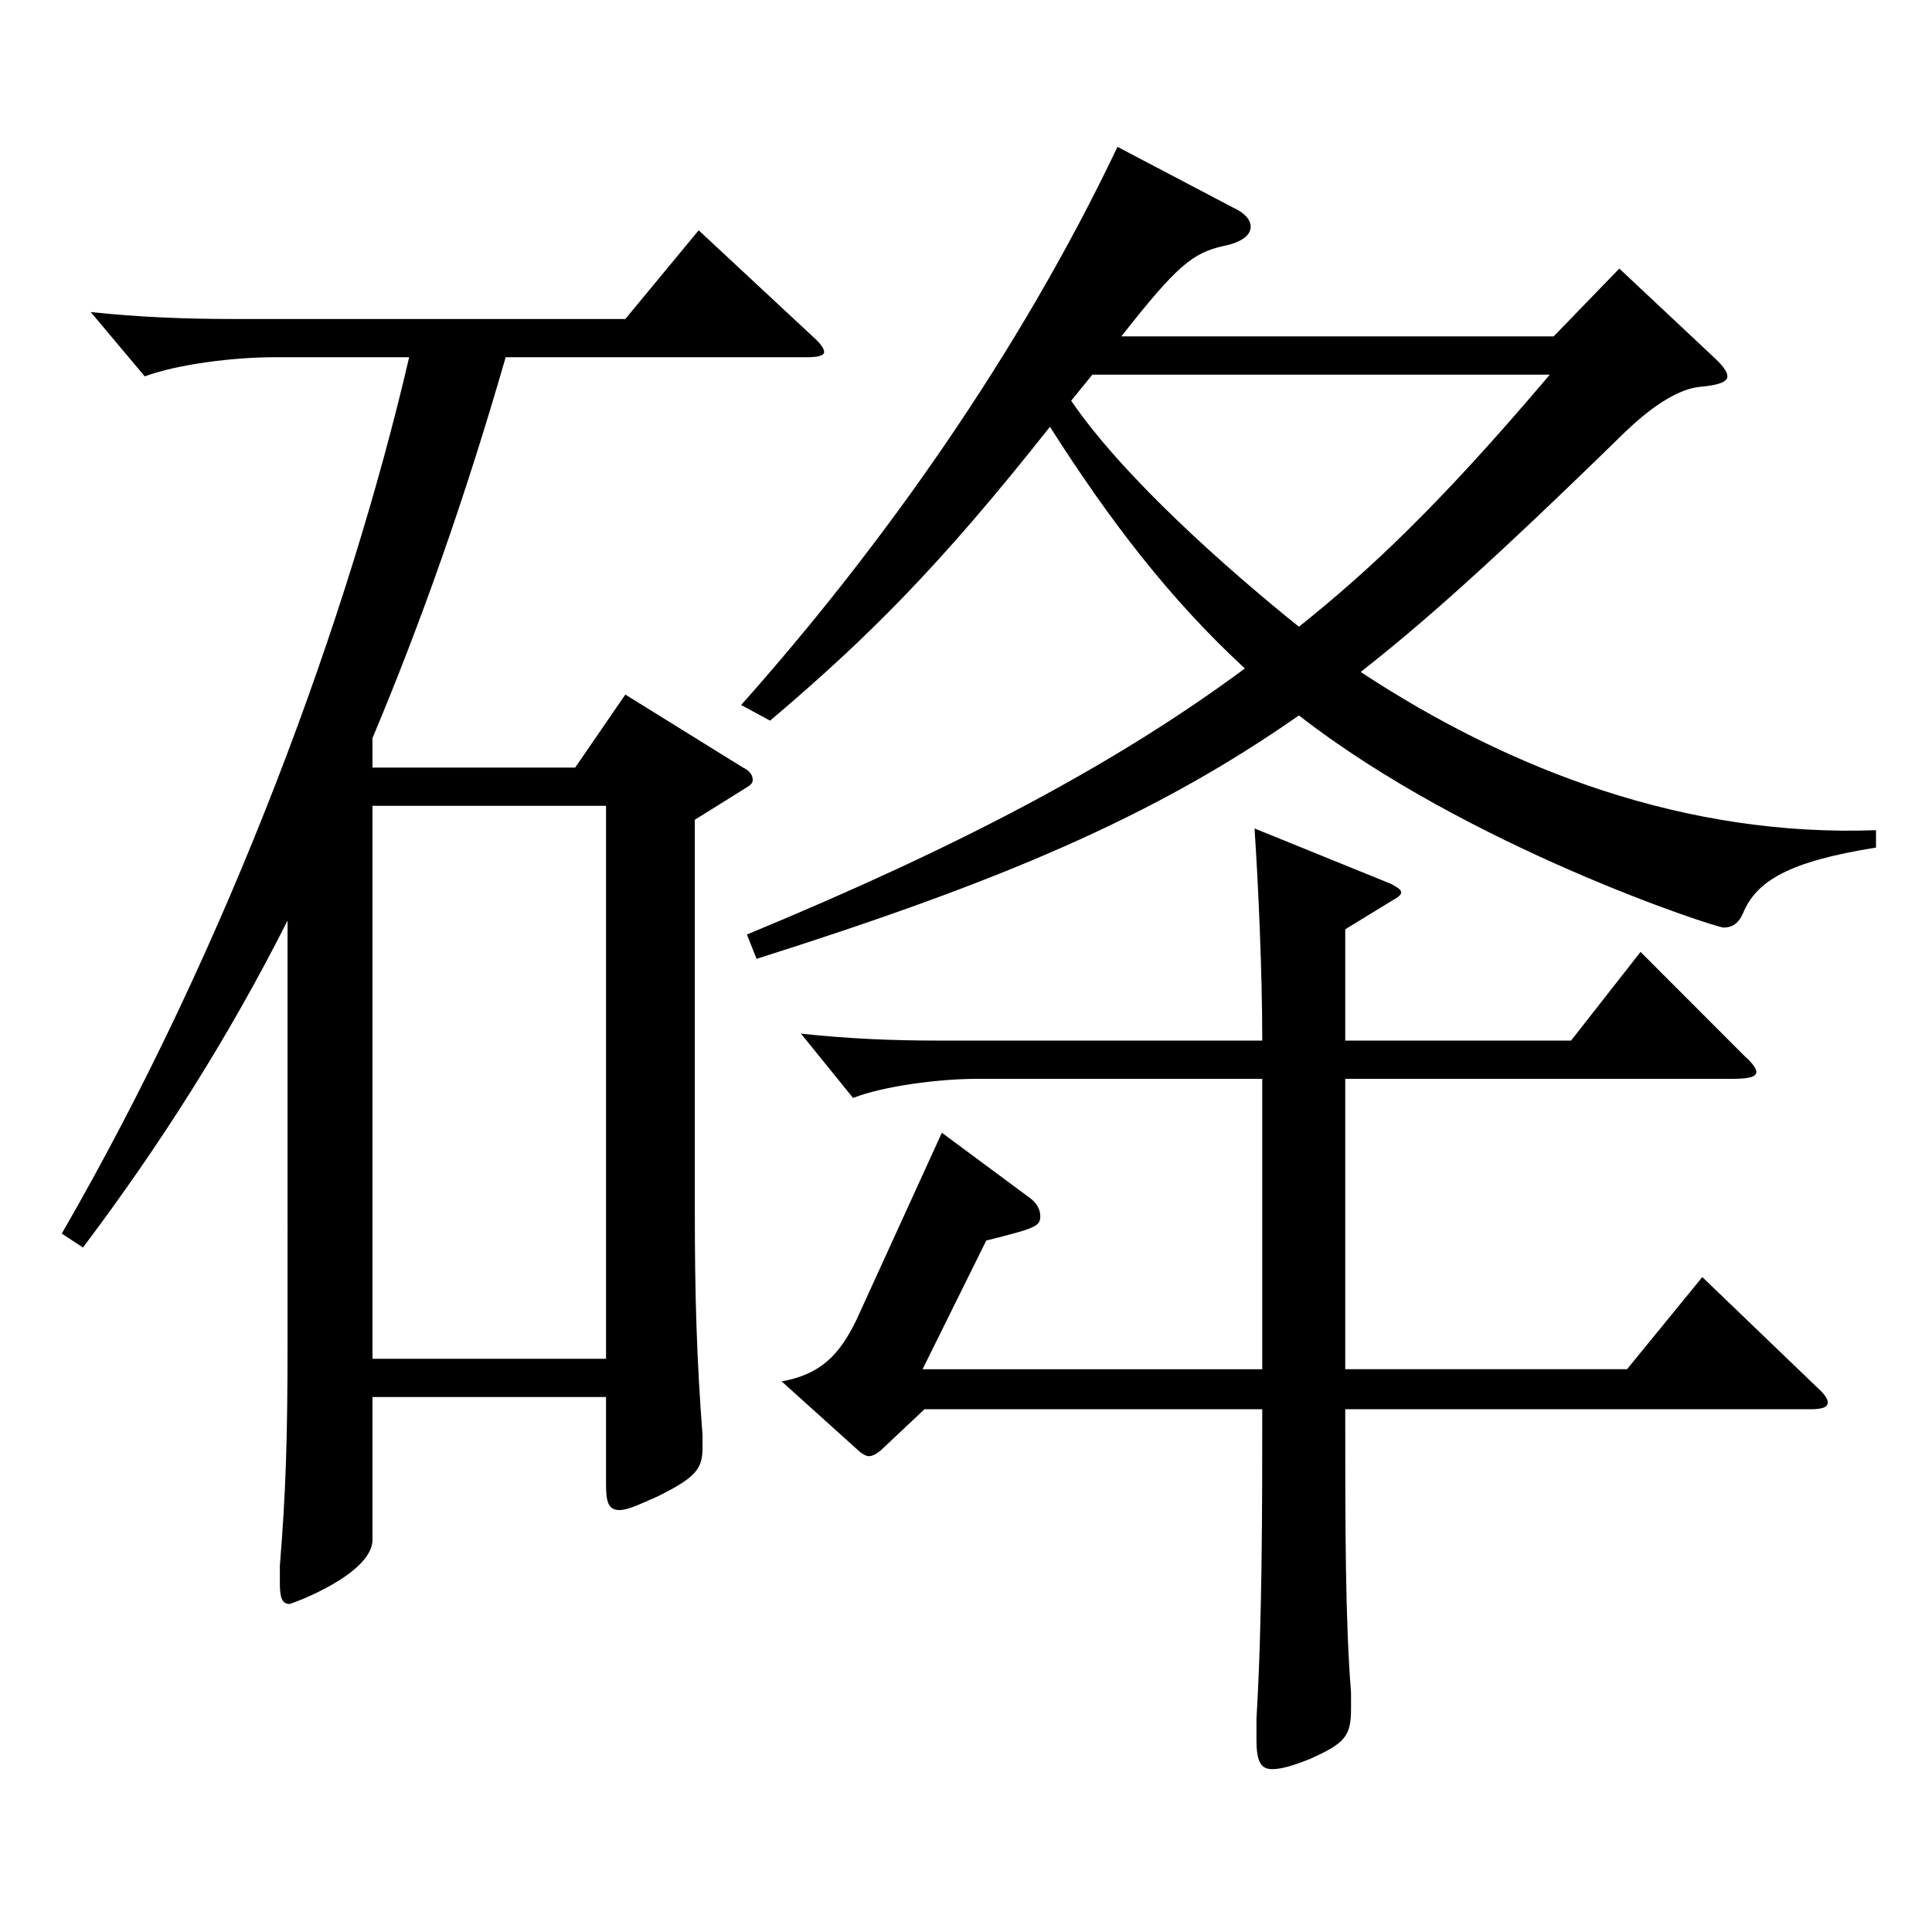
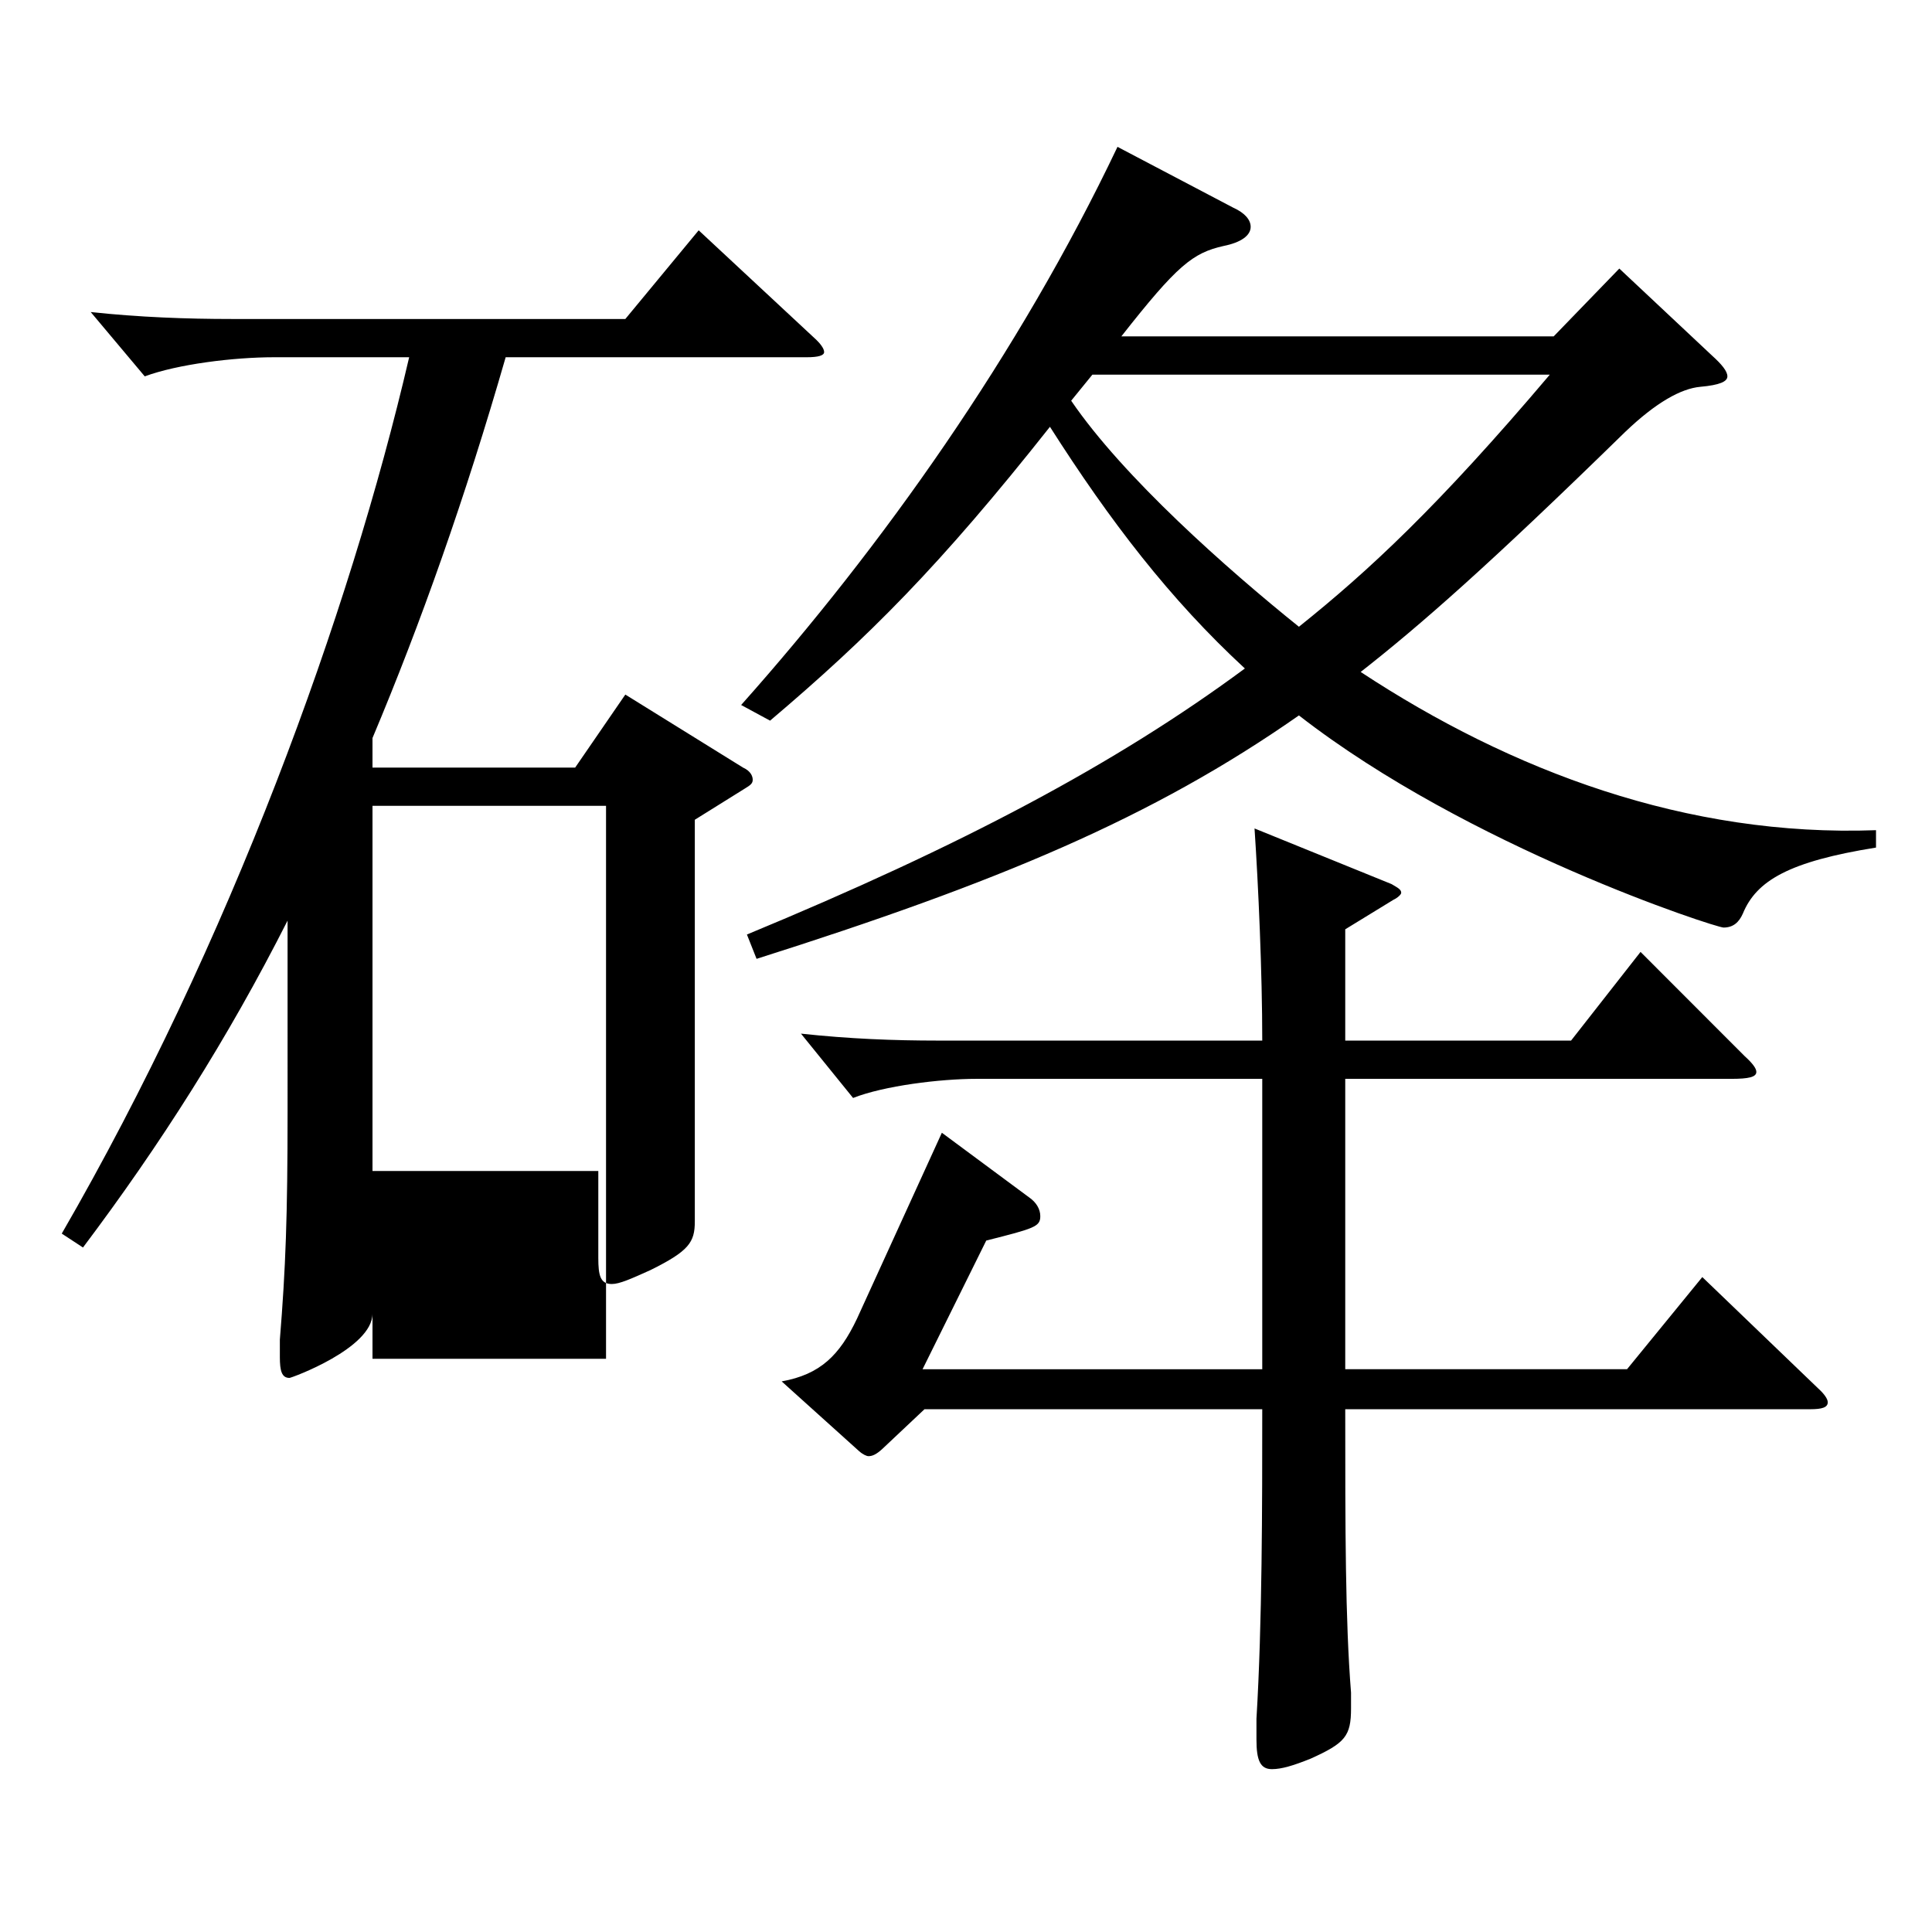
<svg xmlns="http://www.w3.org/2000/svg" version="1.1" id="图层_1" x="0px" y="0px" width="1000px" height="1000px" viewBox="0 0 1000 1000" enable-background="new 0 0 1000 1000" xml:space="preserve">
-   <path d="M31.965,638.506c86.912-150.299,148.85-320.398,179.819-453.598h-69.93c-20.979,0-49.95,3.601-66.933,9.9l-27.972-33.3  c24.975,2.7,49.949,3.6,72.926,3.6h203.795l37.962-45.899l59.939,55.8c2.997,2.7,4.995,5.399,4.995,7.2  c0,1.8-2.997,2.699-8.991,2.699H261.733c-20.979,72.9-43.956,137.699-68.931,197.099v15.301h104.895l25.974-37.8l60.938,37.8  c3.996,1.8,4.995,4.5,4.995,6.3s-0.999,2.699-3.996,4.5l-25.974,16.199v201.599c0,45.9,0.999,77.399,3.996,117v6.3  c0,10.8-2.997,15.3-22.978,25.199c-9.989,4.5-15.983,7.2-19.979,7.2c-5.994,0-6.993-4.5-6.993-13.5v-45H192.803v73.8  c0,18-41.958,33.3-42.957,33.3c-3.995,0-4.994-3.6-4.994-10.8v-9c2.997-36.899,3.995-63.899,3.995-117.899V476.507  c-30.969,61.199-65.933,116.099-105.893,169.198L31.965,638.506z M313.681,703.305V417.107H192.803v286.197H313.681z   M386.607,483.707c110.889-45.9,190.808-88.2,257.74-137.699c-38.961-36-69.93-76.5-100.898-125.1  c-56.942,72-93.905,108.899-144.854,152.1l-14.985-8.101c72.927-81.899,143.855-181.799,194.804-288.897l59.939,31.499  c5.994,2.7,8.991,6.301,8.991,9.9c0,4.5-4.995,8.1-13.986,9.899c-15.983,3.601-23.976,9.9-52.946,46.8h223.774l33.966-35.1  l47.951,45c4.995,4.5,7.992,8.1,7.992,10.8s-3.996,4.5-13.985,5.4c-9.99,0.899-22.978,8.1-38.961,23.399  c-70.929,69.3-105.894,99.899-136.862,124.199c77.922,51.3,168.83,85.499,266.731,81.899v9c-44.955,7.2-61.938,17.1-68.931,34.199  c-1.998,4.5-4.995,7.2-9.99,7.2c-3.996,0-131.867-41.399-219.778-109.799c-75.924,53.1-155.843,86.399-280.717,125.999  L386.607,483.707z M653.339,558.406H505.487c-18.98,0-47.951,3.6-63.936,9.899l-26.973-33.3c24.975,2.7,47.952,3.601,70.929,3.601  h167.831c0-35.1-1.998-80.1-3.996-109.8l70.929,28.8c2.996,1.801,4.994,2.7,4.994,4.5c0,0.9-1.998,2.7-3.995,3.601l-24.976,15.3  v57.6h116.883l35.964-45.9l53.945,54c3.996,3.6,5.994,6.3,5.994,8.1c0,2.7-3.996,3.601-12.987,3.601H696.295v150.299h145.854  l38.961-47.699l59.939,57.6c2.997,2.699,4.995,5.399,4.995,7.199c0,2.7-2.997,3.601-8.991,3.601H696.295  c0,62.1,0,108.898,2.997,146.698v8.101c0,14.399-2.997,18-20.979,26.1c-8.991,3.6-14.985,5.4-19.979,5.4  c-5.994,0-7.992-4.5-7.992-15.301v-10.8c2.997-49.499,2.997-110.699,2.997-160.198H478.515l-21.978,20.699  c-2.997,2.7-4.995,3.601-6.993,3.601c-0.999,0-2.997-0.9-4.995-2.7l-39.96-36c19.98-3.6,29.971-13.5,38.961-32.399l43.956-96.3  l44.954,33.3c3.996,2.7,5.994,6.3,5.994,9.9c0,5.399-2.997,6.3-27.972,12.6l-32.967,66.6h175.823V558.406z M565.427,193.908  l-10.988,13.5c26.973,39.6,80.918,87.3,117.881,116.999c35.964-28.8,71.928-62.099,129.869-130.499H565.427z" />
+   <path d="M31.965,638.506c86.912-150.299,148.85-320.398,179.819-453.598h-69.93c-20.979,0-49.95,3.601-66.933,9.9l-27.972-33.3  c24.975,2.7,49.949,3.6,72.926,3.6h203.795l37.962-45.899l59.939,55.8c2.997,2.7,4.995,5.399,4.995,7.2  c0,1.8-2.997,2.699-8.991,2.699H261.733c-20.979,72.9-43.956,137.699-68.931,197.099v15.301h104.895l25.974-37.8l60.938,37.8  c3.996,1.8,4.995,4.5,4.995,6.3s-0.999,2.699-3.996,4.5l-25.974,16.199v201.599v6.3  c0,10.8-2.997,15.3-22.978,25.199c-9.989,4.5-15.983,7.2-19.979,7.2c-5.994,0-6.993-4.5-6.993-13.5v-45H192.803v73.8  c0,18-41.958,33.3-42.957,33.3c-3.995,0-4.994-3.6-4.994-10.8v-9c2.997-36.899,3.995-63.899,3.995-117.899V476.507  c-30.969,61.199-65.933,116.099-105.893,169.198L31.965,638.506z M313.681,703.305V417.107H192.803v286.197H313.681z   M386.607,483.707c110.889-45.9,190.808-88.2,257.74-137.699c-38.961-36-69.93-76.5-100.898-125.1  c-56.942,72-93.905,108.899-144.854,152.1l-14.985-8.101c72.927-81.899,143.855-181.799,194.804-288.897l59.939,31.499  c5.994,2.7,8.991,6.301,8.991,9.9c0,4.5-4.995,8.1-13.986,9.899c-15.983,3.601-23.976,9.9-52.946,46.8h223.774l33.966-35.1  l47.951,45c4.995,4.5,7.992,8.1,7.992,10.8s-3.996,4.5-13.985,5.4c-9.99,0.899-22.978,8.1-38.961,23.399  c-70.929,69.3-105.894,99.899-136.862,124.199c77.922,51.3,168.83,85.499,266.731,81.899v9c-44.955,7.2-61.938,17.1-68.931,34.199  c-1.998,4.5-4.995,7.2-9.99,7.2c-3.996,0-131.867-41.399-219.778-109.799c-75.924,53.1-155.843,86.399-280.717,125.999  L386.607,483.707z M653.339,558.406H505.487c-18.98,0-47.951,3.6-63.936,9.899l-26.973-33.3c24.975,2.7,47.952,3.601,70.929,3.601  h167.831c0-35.1-1.998-80.1-3.996-109.8l70.929,28.8c2.996,1.801,4.994,2.7,4.994,4.5c0,0.9-1.998,2.7-3.995,3.601l-24.976,15.3  v57.6h116.883l35.964-45.9l53.945,54c3.996,3.6,5.994,6.3,5.994,8.1c0,2.7-3.996,3.601-12.987,3.601H696.295v150.299h145.854  l38.961-47.699l59.939,57.6c2.997,2.699,4.995,5.399,4.995,7.199c0,2.7-2.997,3.601-8.991,3.601H696.295  c0,62.1,0,108.898,2.997,146.698v8.101c0,14.399-2.997,18-20.979,26.1c-8.991,3.6-14.985,5.4-19.979,5.4  c-5.994,0-7.992-4.5-7.992-15.301v-10.8c2.997-49.499,2.997-110.699,2.997-160.198H478.515l-21.978,20.699  c-2.997,2.7-4.995,3.601-6.993,3.601c-0.999,0-2.997-0.9-4.995-2.7l-39.96-36c19.98-3.6,29.971-13.5,38.961-32.399l43.956-96.3  l44.954,33.3c3.996,2.7,5.994,6.3,5.994,9.9c0,5.399-2.997,6.3-27.972,12.6l-32.967,66.6h175.823V558.406z M565.427,193.908  l-10.988,13.5c26.973,39.6,80.918,87.3,117.881,116.999c35.964-28.8,71.928-62.099,129.869-130.499H565.427z" />
</svg>